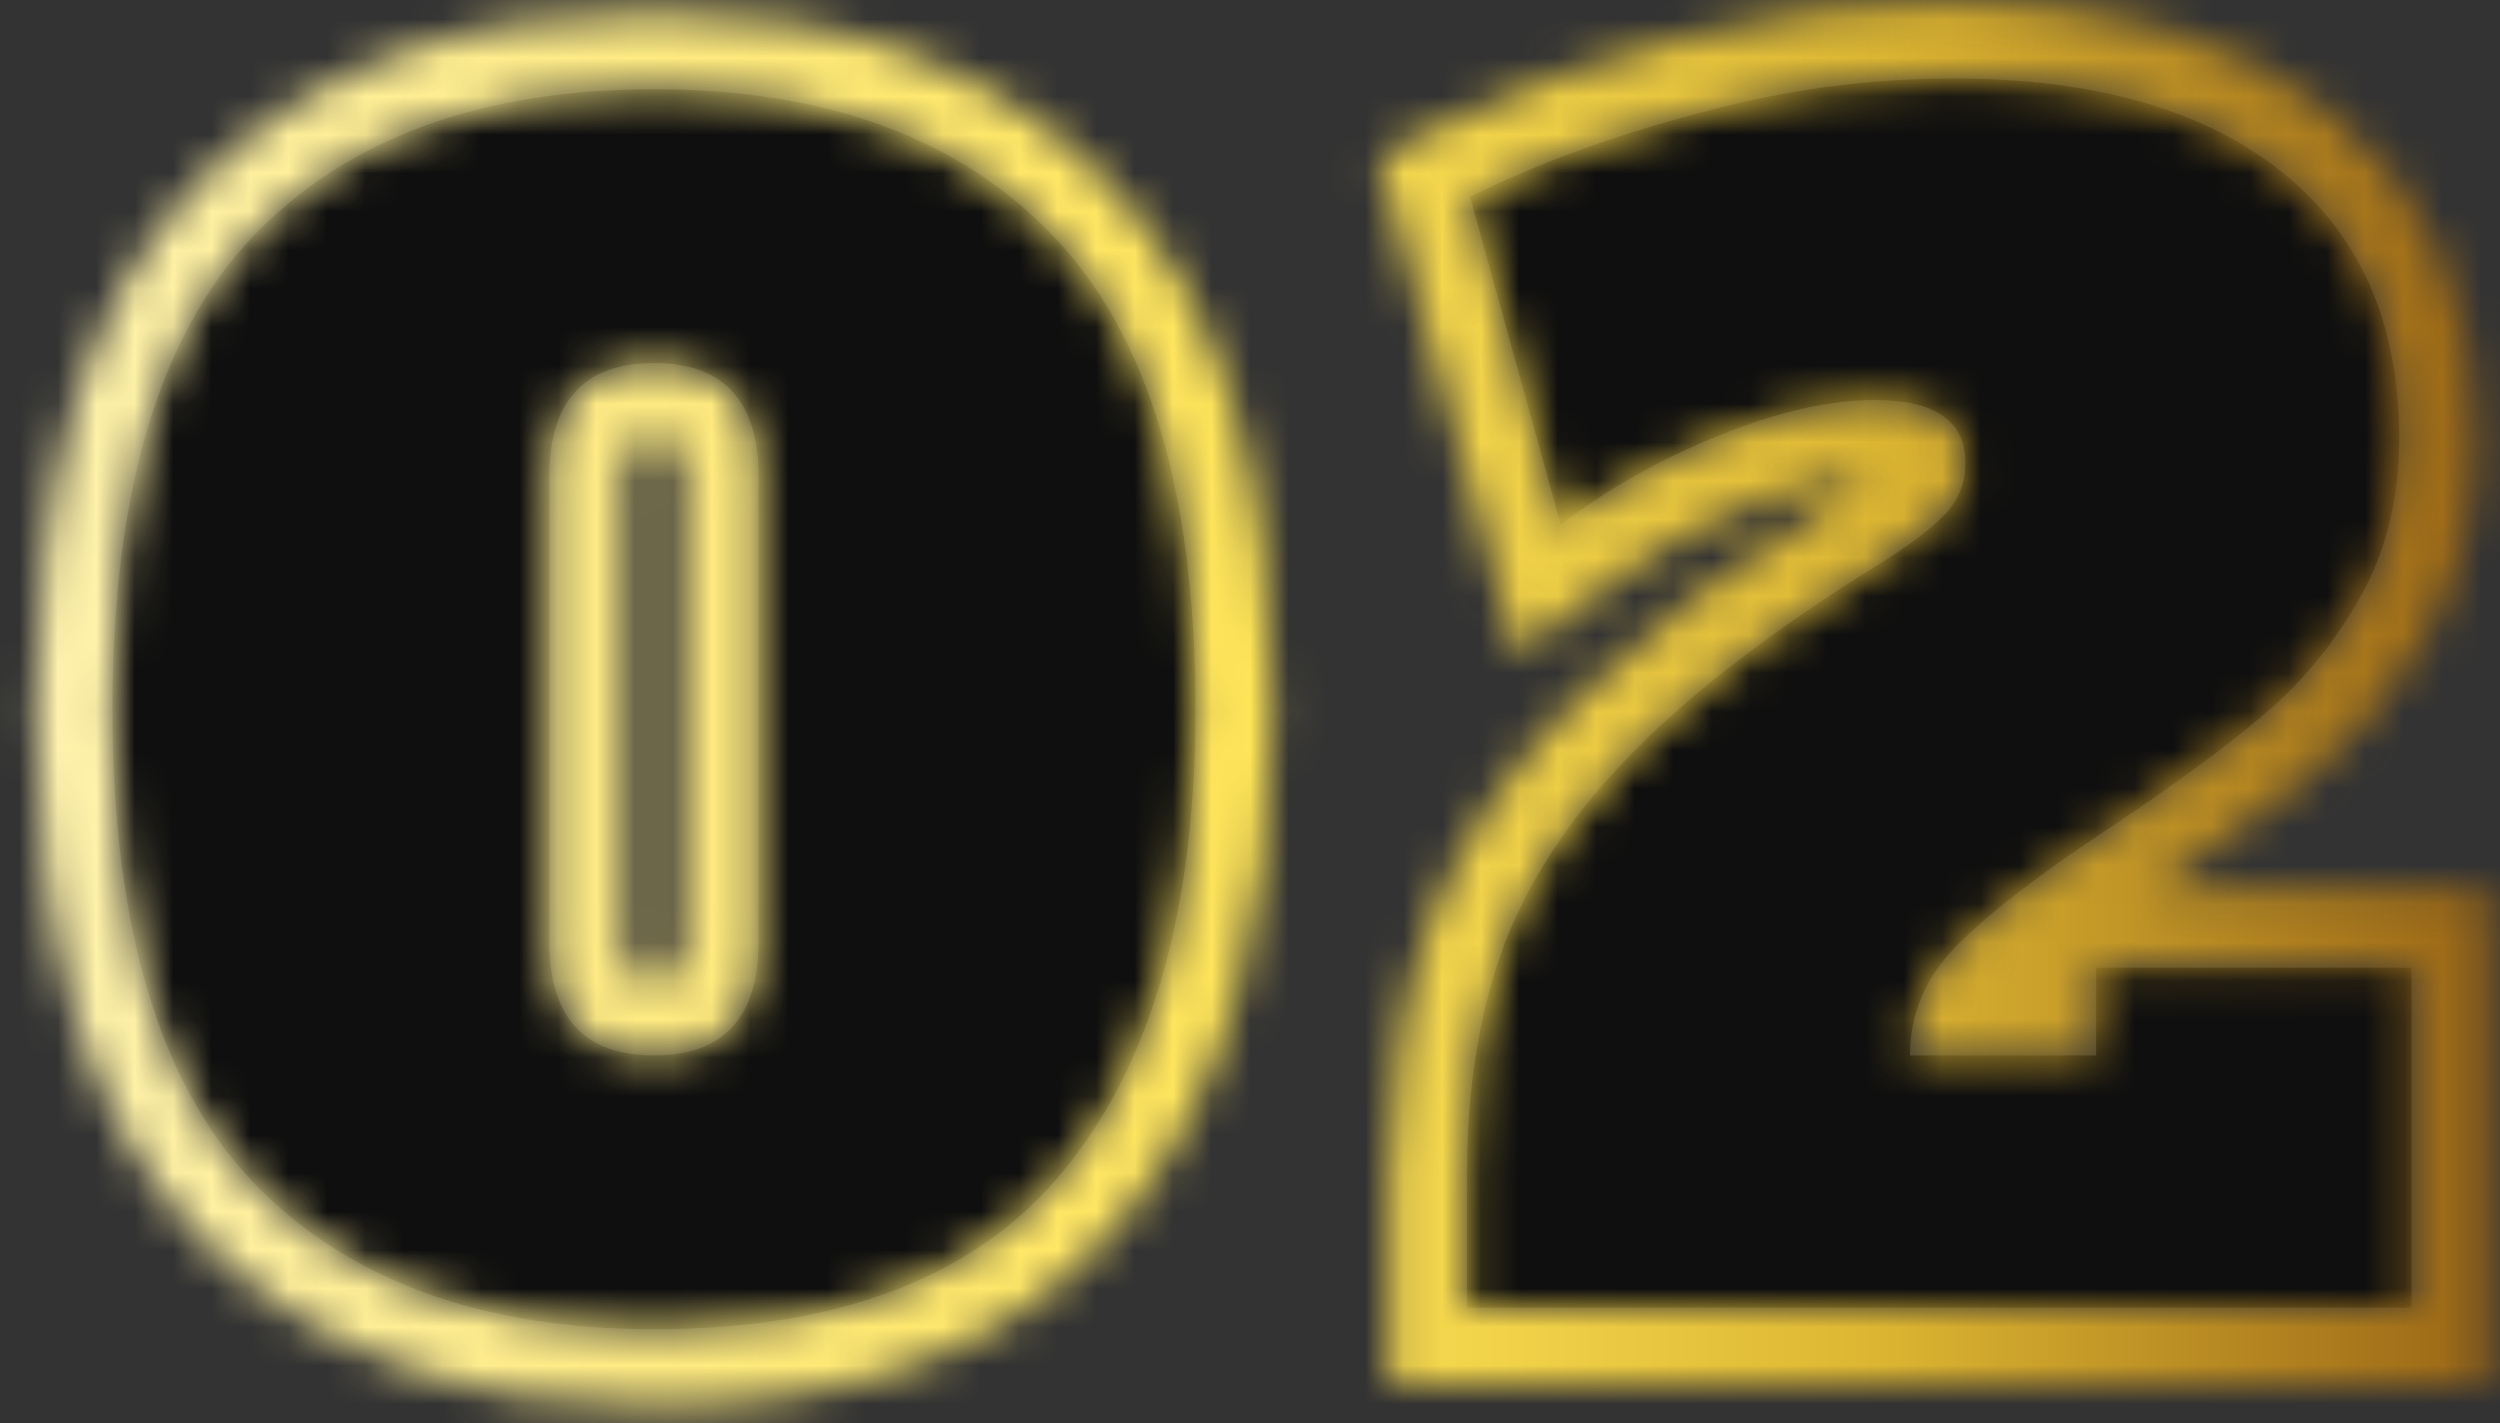
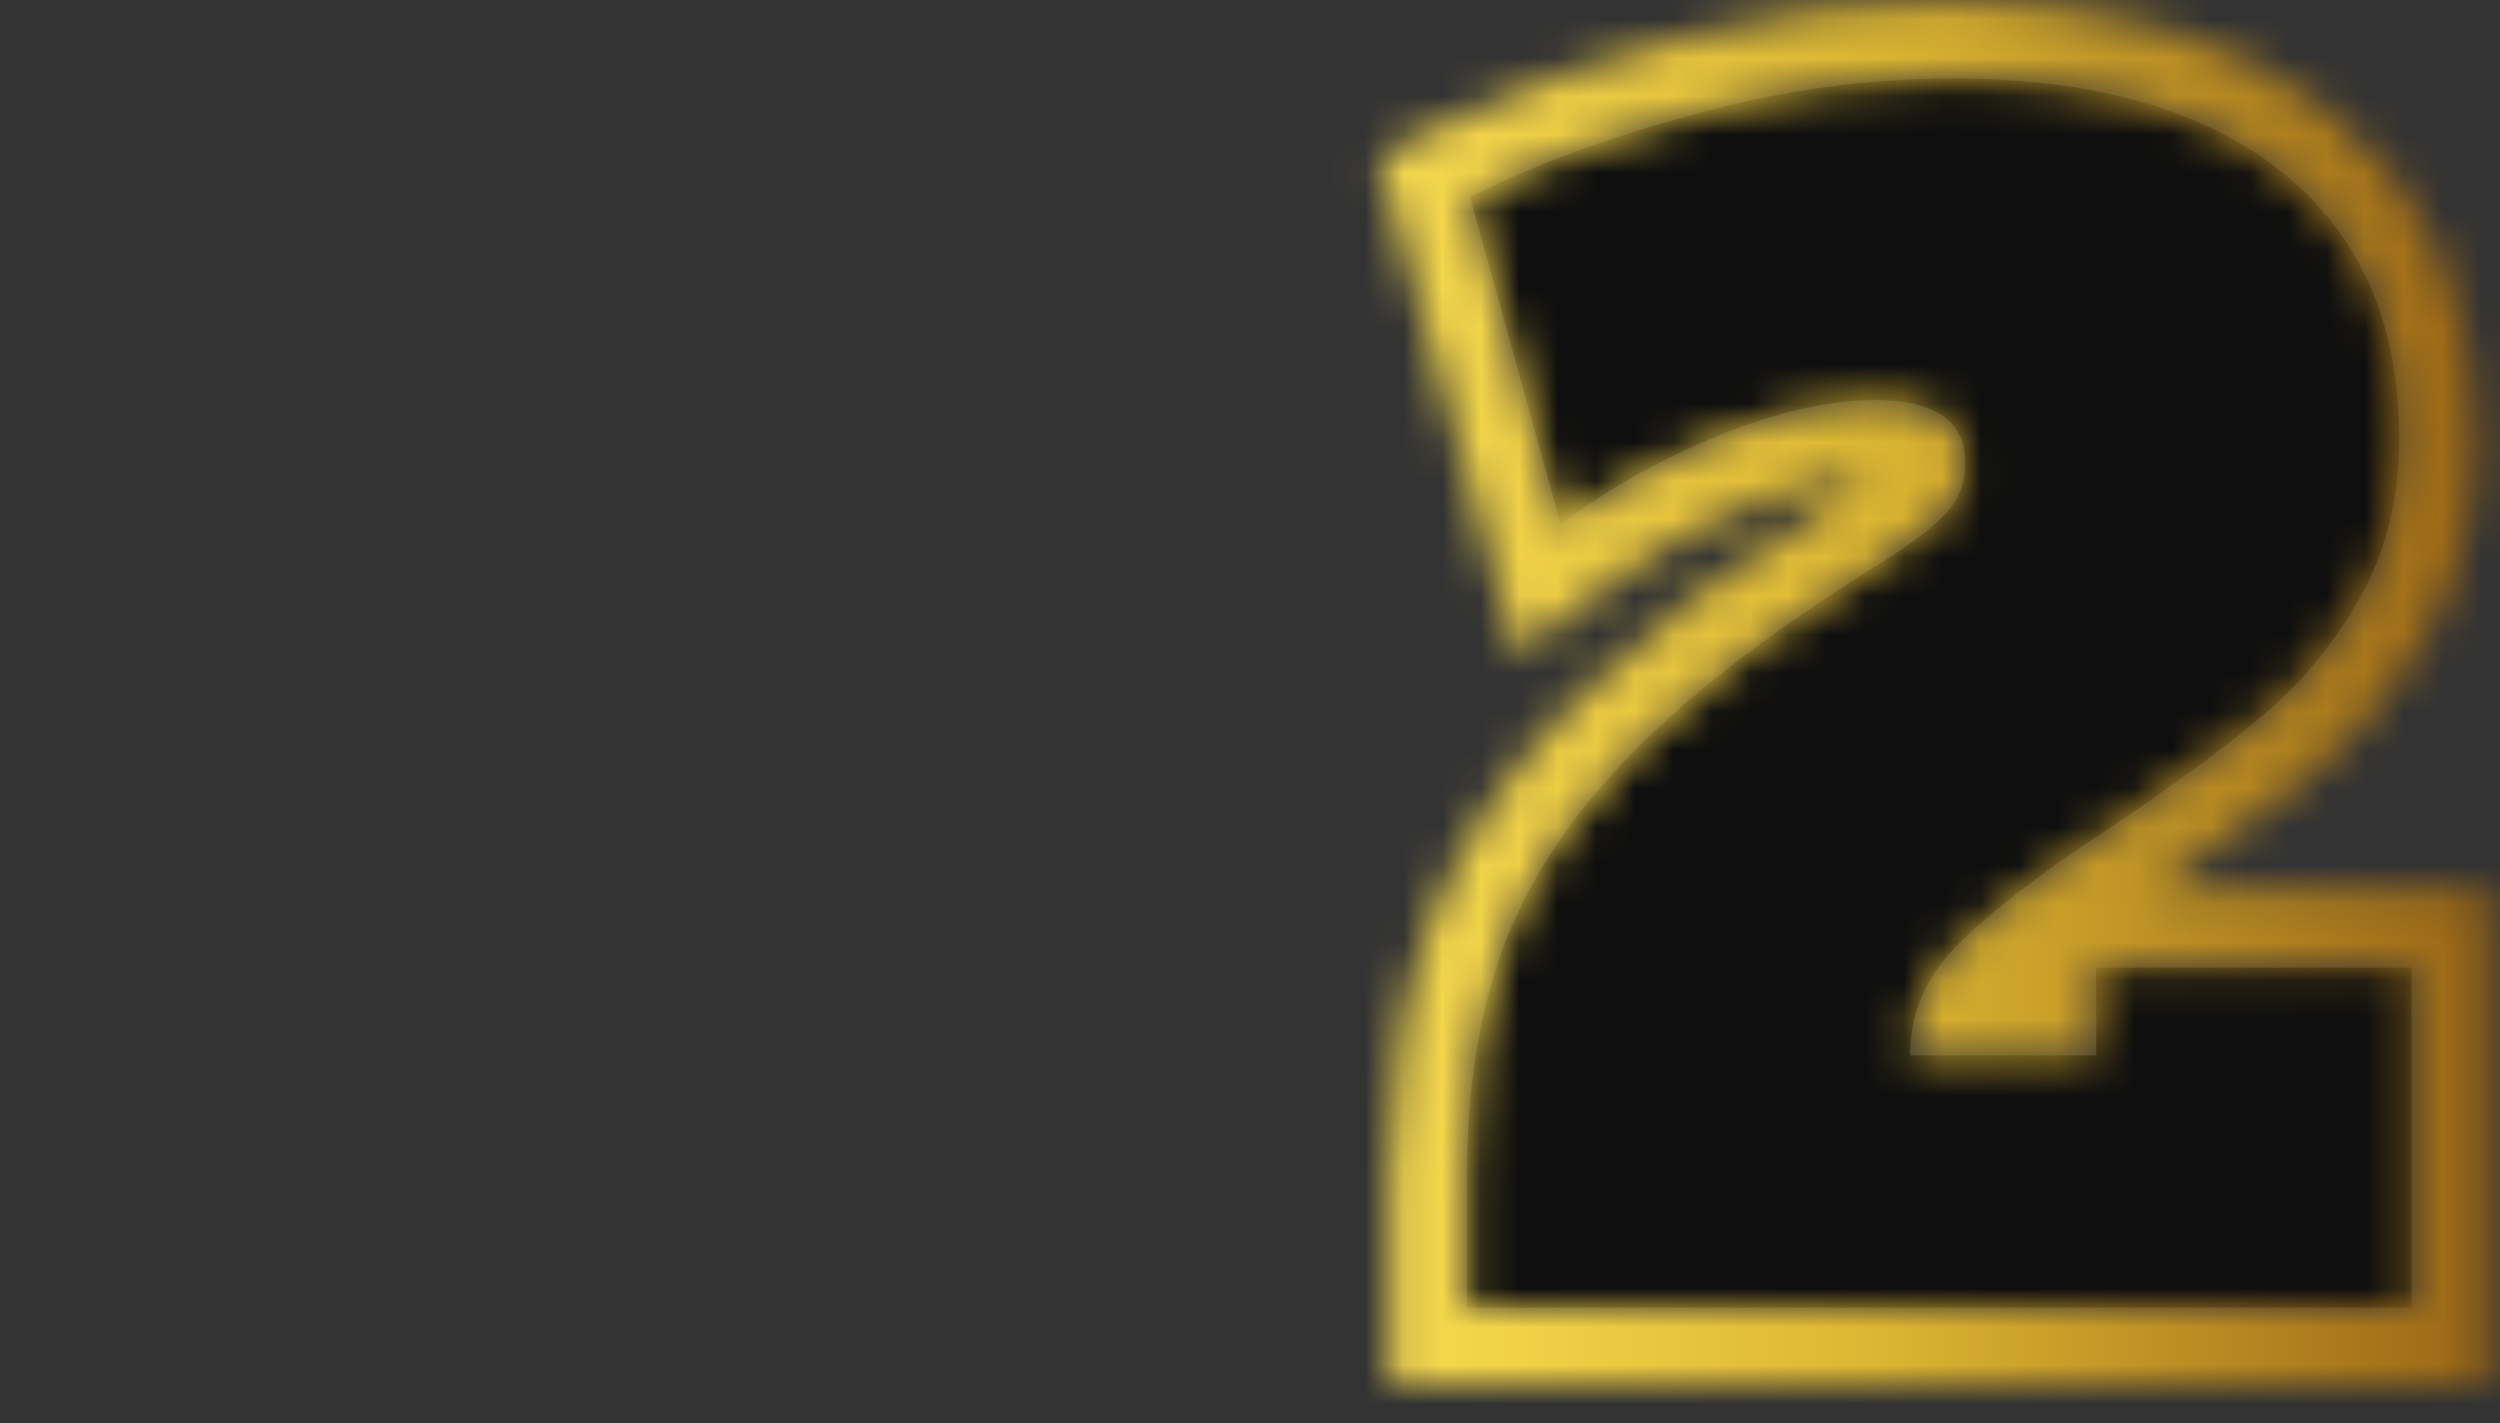
<svg xmlns="http://www.w3.org/2000/svg" width="65" height="37" viewBox="0 0 65 37" fill="none">
  <rect x="0" y="0" width="65" height="37" fill="#333333" stroke="none" />
  <path d="M38.14 30.56C38.14 28.267 38.474 26.24 39.14 24.48C39.834 22.72 40.954 21.067 42.5 19.52C44.047 17.947 46.18 16.32 48.9 14.64C49.7 14.133 50.26 13.707 50.58 13.36C50.927 12.987 51.1 12.547 51.1 12.04C51.1 10.947 50.314 10.4 48.74 10.4C47.567 10.4 46.22 10.707 44.7 11.32C43.18 11.933 41.807 12.707 40.58 13.64L38.22 5.12C39.927 4.267 41.887 3.547 44.1 2.96C46.314 2.347 48.54 2.04 50.78 2.04C54.46 2.04 57.314 2.853 59.34 4.48C61.367 6.107 62.38 8.413 62.38 11.4C62.38 13 62.02 14.413 61.3 15.64C60.607 16.84 59.754 17.853 58.74 18.68C57.754 19.507 56.46 20.453 54.86 21.52C53.074 22.693 51.754 23.707 50.9 24.56C50.074 25.387 49.66 26.347 49.66 27.44H54.5V25.16H62.7V34H38.14V30.56Z" fill="black" fill-opacity="0.7" />
-   <path d="M17.003 34.56C12.497 34.56 9.017 33.28 6.563 30.72C4.137 28.16 2.923 24.067 2.923 18.44C2.923 12.813 4.137 8.72 6.563 6.16C9.017 3.6 12.497 2.32 17.003 2.32C21.51 2.32 24.977 3.6 27.403 6.16C29.857 8.72 31.083 12.813 31.083 18.44C31.083 23.64 29.95 27.627 27.683 30.4C25.443 33.173 21.883 34.56 17.003 34.56ZM17.003 27.44C18.817 27.44 19.723 26.453 19.723 24.48V12.4C19.723 10.427 18.817 9.44 17.003 9.44C15.19 9.44 14.283 10.427 14.283 12.4V24.48C14.283 26.453 15.19 27.44 17.003 27.44Z" fill="black" fill-opacity="0.7" />
  <mask id="mask0_2338_69" style="mask-type:alpha" maskUnits="userSpaceOnUse" x="0" y="0" width="65" height="37">
    <path fill-rule="evenodd" clip-rule="evenodd" d="M37.275 23.759L37.279 23.747C38.087 21.697 39.372 19.821 41.08 18.112C42.774 16.39 45.046 14.671 47.839 12.945C48.178 12.729 48.441 12.549 48.639 12.401C47.816 12.418 46.764 12.644 45.449 13.175C44.083 13.726 42.867 14.413 41.791 15.232L39.441 17.02L35.853 4.067L37.326 3.331C39.173 2.408 41.261 1.644 43.577 1.03C45.956 0.371 48.359 0.04 50.78 0.04C54.73 0.04 58.089 0.911 60.592 2.92C63.166 4.986 64.38 7.909 64.38 11.4C64.38 13.308 63.948 15.078 63.028 16.647C62.224 18.037 61.221 19.235 60.015 20.221C58.962 21.103 57.619 22.083 56.006 23.16H64.7V36H36.14V30.56C36.14 28.076 36.501 25.801 37.27 23.772L37.275 23.759ZM52.5 23.183C52.51 23.175 52.52 23.168 52.53 23.16C53.19 22.653 53.967 22.107 54.86 21.52C56.46 20.453 57.754 19.507 58.74 18.68C59.754 17.853 60.607 16.84 61.3 15.64C62.02 14.413 62.38 13 62.38 11.4C62.38 8.413 61.367 6.107 59.34 4.48C57.313 2.853 54.46 2.04 50.78 2.04C48.54 2.04 46.313 2.347 44.1 2.96C41.887 3.547 39.927 4.267 38.22 5.12L40.58 13.64C41.134 13.218 41.718 12.829 42.332 12.473C43.078 12.041 43.867 11.656 44.7 11.32C46.22 10.707 47.567 10.4 48.74 10.4C50.313 10.4 51.1 10.947 51.1 12.04C51.1 12.547 50.927 12.987 50.58 13.36C50.26 13.707 49.7 14.133 48.9 14.64C46.18 16.32 44.047 17.947 42.5 19.52C40.953 21.067 39.834 22.72 39.14 24.48C38.474 26.24 38.14 28.267 38.14 30.56V34H62.7V25.16H54.5V27.44H49.66C49.66 26.715 49.842 26.048 50.206 25.44C50.391 25.132 50.622 24.838 50.9 24.56C51.32 24.14 51.854 23.681 52.5 23.183Z" fill="black" />
-     <path fill-rule="evenodd" clip-rule="evenodd" d="M5.119 32.104L5.112 32.096C2.174 28.996 0.923 24.287 0.923 18.44C0.923 12.593 2.174 7.884 5.112 4.784L5.119 4.776L5.119 4.776C8.046 1.722 12.108 0.32 17.003 0.32C21.896 0.32 25.949 1.721 28.851 4.78C31.819 7.88 33.083 12.591 33.083 18.44C33.083 23.896 31.898 28.401 29.235 31.661C26.489 35.059 22.249 36.56 17.003 36.56C12.108 36.56 8.046 35.158 5.119 32.104ZM27.683 30.4C29.95 27.627 31.083 23.64 31.083 18.44C31.083 12.813 29.857 8.72 27.403 6.16C24.977 3.6 21.51 2.32 17.003 2.32C12.497 2.32 9.017 3.6 6.563 6.16C4.137 8.72 2.923 12.813 2.923 18.44C2.923 24.067 4.137 28.16 6.563 30.72C9.017 33.28 12.497 34.56 17.003 34.56C21.883 34.56 25.443 33.173 27.683 30.4ZM17.641 25.189C17.683 25.053 17.723 24.826 17.723 24.48V12.4C17.723 12.053 17.683 11.827 17.641 11.691C17.621 11.625 17.602 11.584 17.589 11.562C17.583 11.551 17.578 11.544 17.576 11.54C17.573 11.536 17.571 11.534 17.571 11.533C17.57 11.533 17.57 11.533 17.57 11.533L17.57 11.533L17.567 11.531C17.563 11.528 17.547 11.518 17.511 11.505C17.437 11.478 17.281 11.44 17.003 11.44C16.726 11.44 16.569 11.478 16.495 11.505C16.46 11.518 16.444 11.528 16.439 11.531L16.437 11.533L16.436 11.533C16.436 11.533 16.436 11.533 16.436 11.533C16.436 11.533 16.436 11.533 16.436 11.533C16.436 11.534 16.434 11.536 16.431 11.54C16.428 11.544 16.423 11.551 16.417 11.562C16.405 11.584 16.386 11.625 16.366 11.691C16.324 11.827 16.283 12.053 16.283 12.4V24.48C16.283 24.826 16.324 25.053 16.366 25.189C16.386 25.255 16.405 25.296 16.417 25.318C16.423 25.329 16.428 25.336 16.431 25.34C16.433 25.343 16.434 25.345 16.435 25.346C16.436 25.346 16.436 25.347 16.436 25.347C16.436 25.347 16.436 25.347 16.436 25.347L16.437 25.347L16.439 25.349C16.444 25.352 16.46 25.362 16.495 25.375C16.569 25.402 16.726 25.44 17.003 25.44C17.281 25.44 17.437 25.402 17.511 25.375C17.547 25.362 17.563 25.352 17.567 25.349L17.57 25.347L17.57 25.347L17.57 25.347L17.571 25.347L17.571 25.347L17.571 25.347C17.571 25.346 17.573 25.345 17.576 25.34C17.578 25.336 17.583 25.329 17.589 25.318C17.602 25.296 17.621 25.255 17.641 25.189ZM19.723 24.48C19.723 26.453 18.817 27.44 17.003 27.44C15.19 27.44 14.283 26.453 14.283 24.48V12.4C14.283 10.427 15.19 9.44 17.003 9.44C18.817 9.44 19.723 10.427 19.723 12.4V24.48Z" fill="black" />
  </mask>
  <g mask="url(#mask0_2338_69)">
    <rect width="65" height="37" fill="url(#paint0_linear_2338_69)" />
  </g>
  <defs>
    <linearGradient id="paint0_linear_2338_69" x1="0" y1="18.5" x2="65" y2="18.5" gradientUnits="userSpaceOnUse">
      <stop stop-color="#FFF3B0" />
      <stop offset="0.5" stop-color="#FFE558" />
      <stop offset="0.75" stop-color="#DCB632" />
      <stop offset="1" stop-color="#996515" />
    </linearGradient>
  </defs>
</svg>